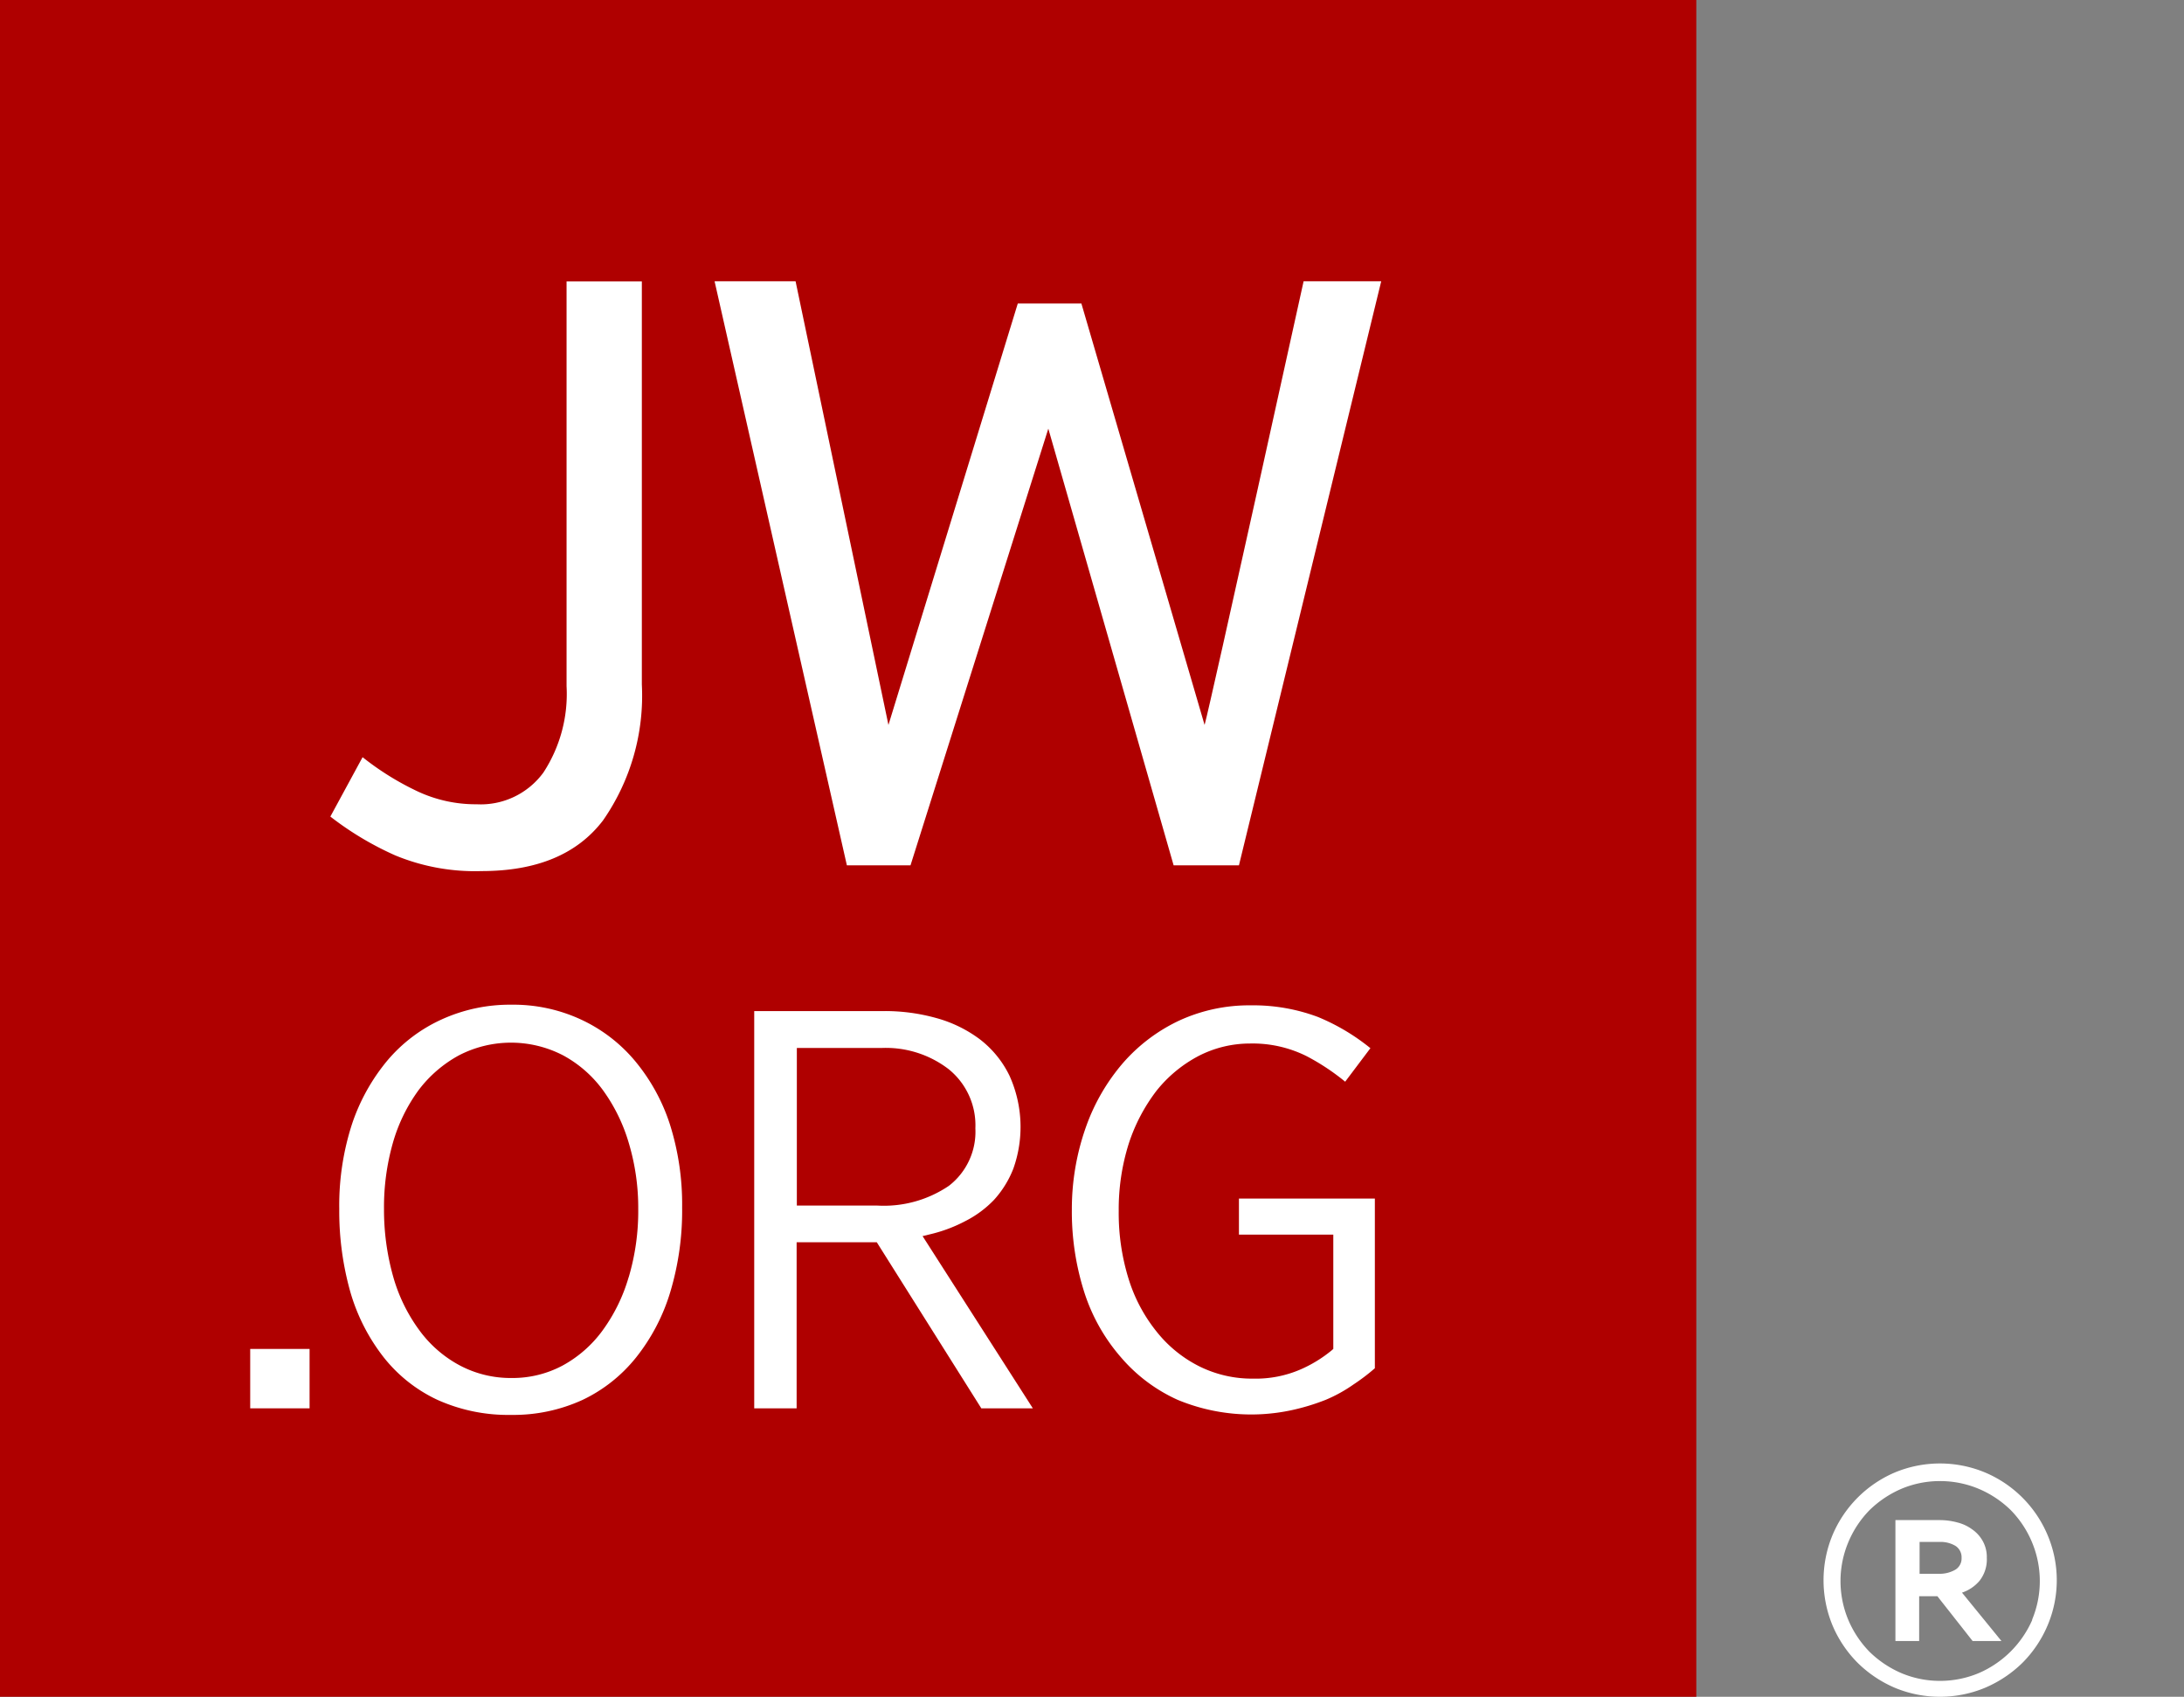
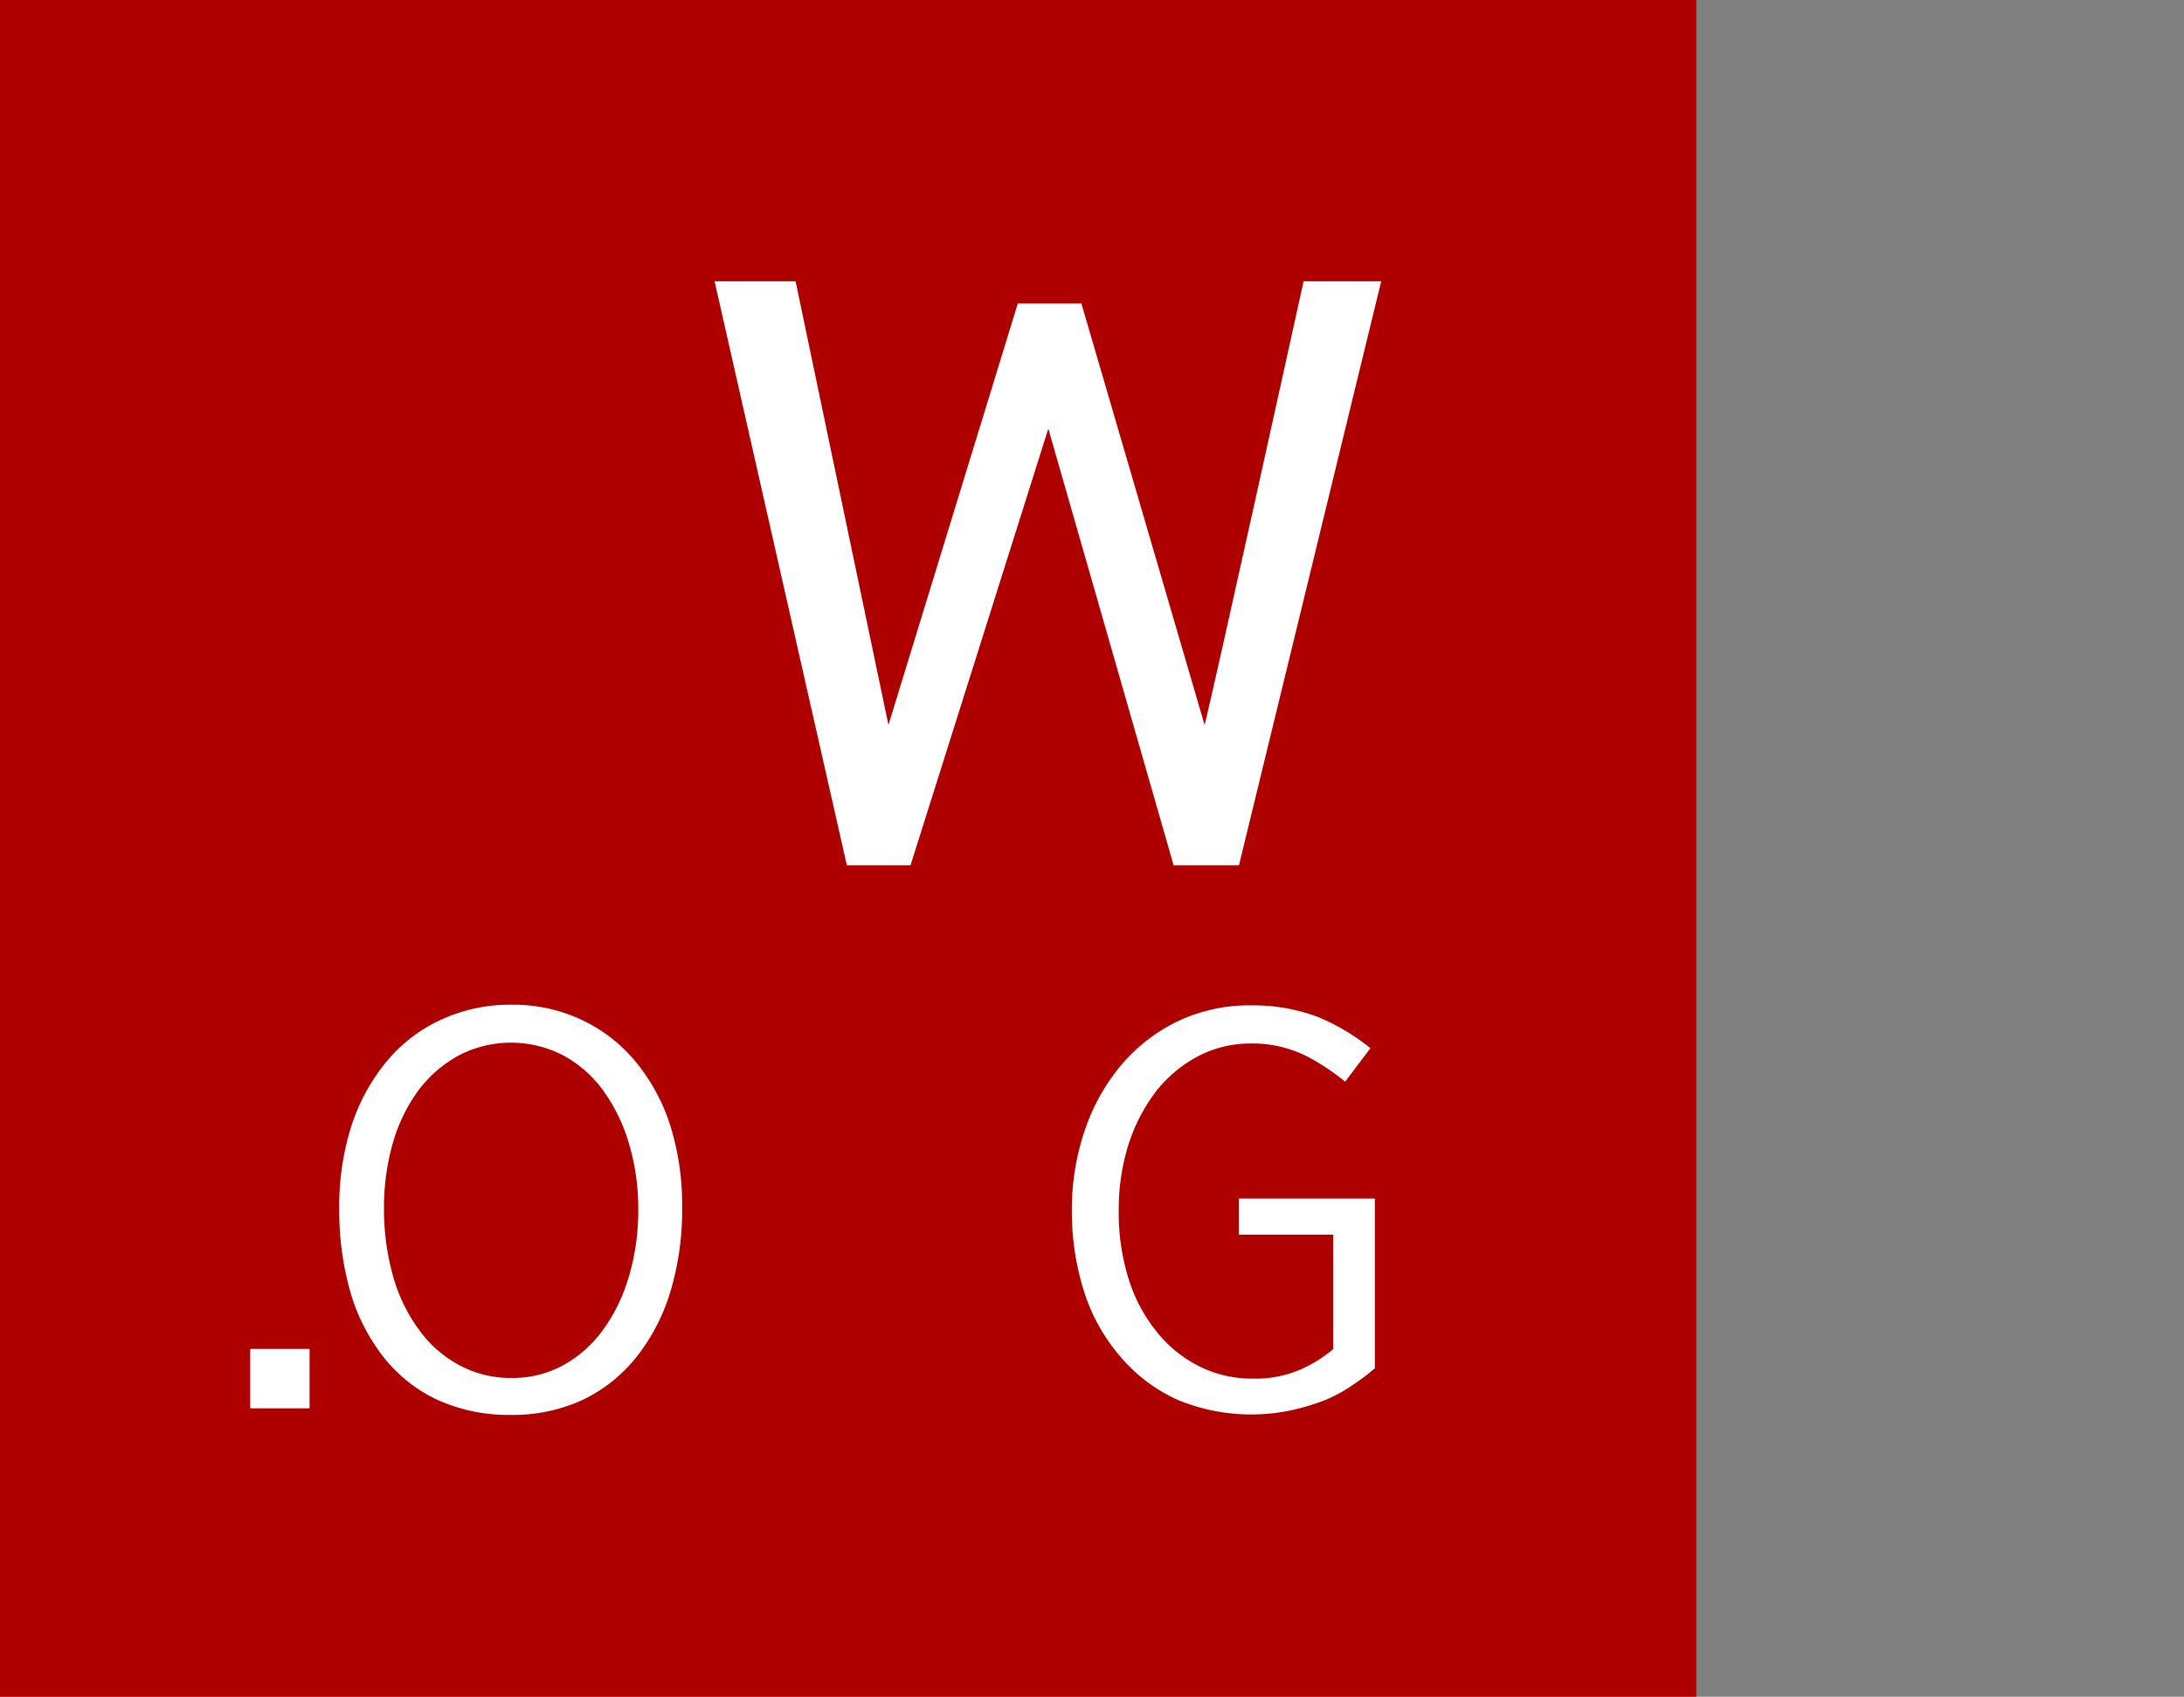
<svg xmlns="http://www.w3.org/2000/svg" xmlns:ns1="http://sodipodi.sourceforge.net/DTD/sodipodi-0.dtd" xmlns:ns2="http://www.inkscape.org/namespaces/inkscape" id="Layer_1" data-name="Layer 1" viewBox="0 0 103 80" version="1.1" ns1:docname="jworg_red_base.svg" ns2:version="0.92.4 (5da689c313, 2019-01-14)">
  <rect x="0" y="0" width="103" height="80" fill="#808080" stroke="none" />
  <ns1:namedview pagecolor="#ffffff" bordercolor="#666666" borderopacity="1" objecttolerance="10" gridtolerance="10" guidetolerance="10" ns2:pageopacity="0" ns2:pageshadow="2" ns2:window-width="1920" ns2:window-height="1027" id="namedview27" showgrid="false" ns2:zoom="4.17193" ns2:cx="22.173435" ns2:cy="38.112444" ns2:window-x="1912" ns2:window-y="-8" ns2:window-maximized="1" ns2:current-layer="Layer_1" />
  <defs id="defs4">
    <style id="style2">.cls-1{fill:#4a6da7;}.cls-2{fill:#fff;}</style>
  </defs>
  <title id="title6">jworgSiteLogo</title>
  <rect class="cls-1" width="80" height="80" id="rect8" style="fill:#af0000;fill-opacity:1" />
-   <path class="cls-2" d="M96.56,72.36a5.53,5.53,0,0,0-2.93-2.93,5.54,5.54,0,0,0-4.28,0,5.55,5.55,0,0,0-2.92,2.93,5.57,5.57,0,0,0,0,4.29,5.57,5.57,0,0,0,1.18,1.75,5.67,5.67,0,0,0,1.74,1.17,5.54,5.54,0,0,0,4.28,0,5.71,5.71,0,0,0,1.75-1.17,5.57,5.57,0,0,0,1.18-1.75,5.45,5.45,0,0,0,0-4.29Zm-.71,4a4.85,4.85,0,0,1-2.52,2.52,4.72,4.72,0,0,1-1.84.37,4.67,4.67,0,0,1-1.83-.37,4.94,4.94,0,0,1-1.49-1,4.86,4.86,0,0,1-1-1.5,4.74,4.74,0,0,1,0-3.67,4.79,4.79,0,0,1,1-1.51,4.94,4.94,0,0,1,1.49-1,4.67,4.67,0,0,1,1.83-.37,4.72,4.72,0,0,1,1.84.37,4.86,4.86,0,0,1,1.5,1,4.79,4.79,0,0,1,1,1.51,4.74,4.74,0,0,1,0,3.67Z" id="path10" />
-   <path class="cls-2" d="M92.53,75.09a1.86,1.86,0,0,0,.82-.55,1.62,1.62,0,0,0,.35-1.09,1.54,1.54,0,0,0-.19-.79A1.64,1.64,0,0,0,93,72.1a2,2,0,0,0-.69-.32,3.18,3.18,0,0,0-.82-.11h-2.1v5.7h1.12V75.26h.86l1.66,2.11h1.36ZM92.23,74a1.47,1.47,0,0,1-.81.2h-.89v-1.5h.93a1.37,1.37,0,0,1,.77.19.64.64,0,0,1,.28.56A.62.62,0,0,1,92.23,74Z" id="path12" />
-   <path class="cls-2" d="M22.71,41.07c2.6,0,4.51-.79,5.73-2.39a10.29,10.29,0,0,0,1.83-6.41v-19H26.72V32.35a6.77,6.77,0,0,1-1.09,4.07,3.66,3.66,0,0,1-3.15,1.5,6.46,6.46,0,0,1-2.79-.61A13.24,13.24,0,0,1,17.1,35.7l-1.52,2.8a14.76,14.76,0,0,0,3.06,1.83,9.84,9.84,0,0,0,4.07.74" id="path14" />
  <path class="cls-2" d="M39.94,40.8h3l6.5-20.59L55.35,40.8h3.08l6.71-27.54H61.48S57.1,33.14,56.81,34.18L51,14.31H48l-6.1,19.87L37.52,13.26H33.7Z" id="path16" />
  <path class="cls-2" d="M31.59,53a9,9,0,0,0-1.66-3,7.34,7.34,0,0,0-2.55-1.94,7.57,7.57,0,0,0-3.25-.69,7.76,7.76,0,0,0-3.29.69A7.29,7.29,0,0,0,18.27,50a9.28,9.28,0,0,0-1.67,3,12.42,12.42,0,0,0-.6,4,14,14,0,0,0,.53,3.94A9.09,9.09,0,0,0,18.1,64a7,7,0,0,0,2.53,2,8.12,8.12,0,0,0,3.47.71A7.83,7.83,0,0,0,27.48,66,7.17,7.17,0,0,0,30,64a9.21,9.21,0,0,0,1.61-3.08,13.34,13.34,0,0,0,.56-4A12.49,12.49,0,0,0,31.59,53Zm-1.94,7.21a8.07,8.07,0,0,1-1.24,2.53,5.71,5.71,0,0,1-1.89,1.65,5,5,0,0,1-2.39.58,5.12,5.12,0,0,1-2.46-.6,5.67,5.67,0,0,1-1.9-1.66,7.85,7.85,0,0,1-1.23-2.53A11.61,11.61,0,0,1,18.11,57a11.05,11.05,0,0,1,.42-3.12,7.85,7.85,0,0,1,1.21-2.48,5.94,5.94,0,0,1,1.9-1.64,5.34,5.34,0,0,1,4.92,0,5.66,5.66,0,0,1,1.89,1.66,8.13,8.13,0,0,1,1.21,2.49A10.64,10.64,0,0,1,30.1,57,10.94,10.94,0,0,1,29.65,60.22Z" id="path18" />
-   <path class="cls-2" d="M43.51,58.28l.33-.08a7,7,0,0,0,1.69-.63,5,5,0,0,0,1.35-1,4.74,4.74,0,0,0,.91-1.47,5.86,5.86,0,0,0-.18-4.38A4.8,4.8,0,0,0,46.21,49a6.12,6.12,0,0,0-2.05-1,9,9,0,0,0-2.45-.33H35.57V66.4h2V58.57h3.78l4.93,7.83h2.43Zm-5.93-1.44V49.41h4a4.86,4.86,0,0,1,3.16,1A3.4,3.4,0,0,1,46,53.2a3.22,3.22,0,0,1-1.25,2.71,5.47,5.47,0,0,1-3.38.93Z" id="path20" />
  <path class="cls-2" d="M60.9,66.49A10.26,10.26,0,0,0,62.52,66a6.93,6.93,0,0,0,1.32-.73,9.45,9.45,0,0,0,1-.76v-8H58.43v1.7h4.45v5.39l-.08.07a6.22,6.22,0,0,1-1.45.89A5.32,5.32,0,0,1,59.1,65a5.58,5.58,0,0,1-2.54-.58,6,6,0,0,1-2-1.62,7.49,7.49,0,0,1-1.33-2.49,10.45,10.45,0,0,1-.47-3.21,10.29,10.29,0,0,1,.47-3.17,8.36,8.36,0,0,1,1.31-2.5,6.26,6.26,0,0,1,2-1.65,5.29,5.29,0,0,1,2.41-.58,5.7,5.7,0,0,1,2.66.59A10.62,10.62,0,0,1,63.44,51l1.19-1.58a9.94,9.94,0,0,0-2.47-1.47A8.68,8.68,0,0,0,59,47.4a7.89,7.89,0,0,0-3.39.72,8.06,8.06,0,0,0-2.65,2,9.44,9.44,0,0,0-1.74,3A11.55,11.55,0,0,0,50.55,57a12.51,12.51,0,0,0,.61,4A8.72,8.72,0,0,0,52.87,64a7.65,7.65,0,0,0,2.67,2,9.06,9.06,0,0,0,5.36.49Z" id="path22" />
  <rect class="cls-2" x="11.8" y="63.6" width="2.8" height="2.8" id="rect24" />
</svg>